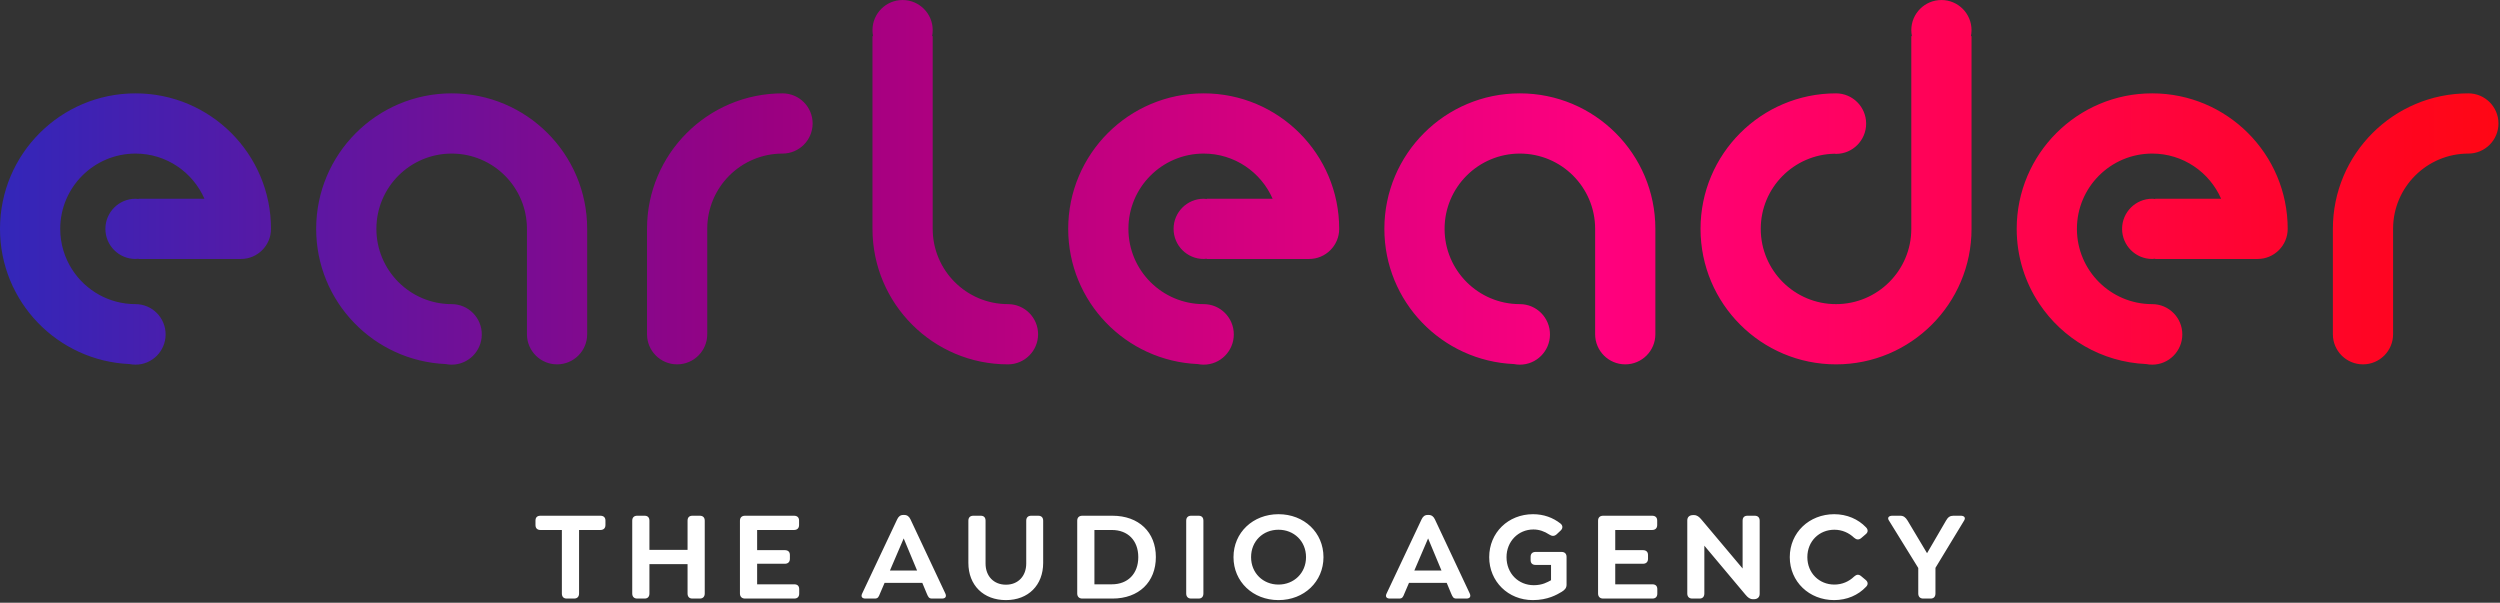
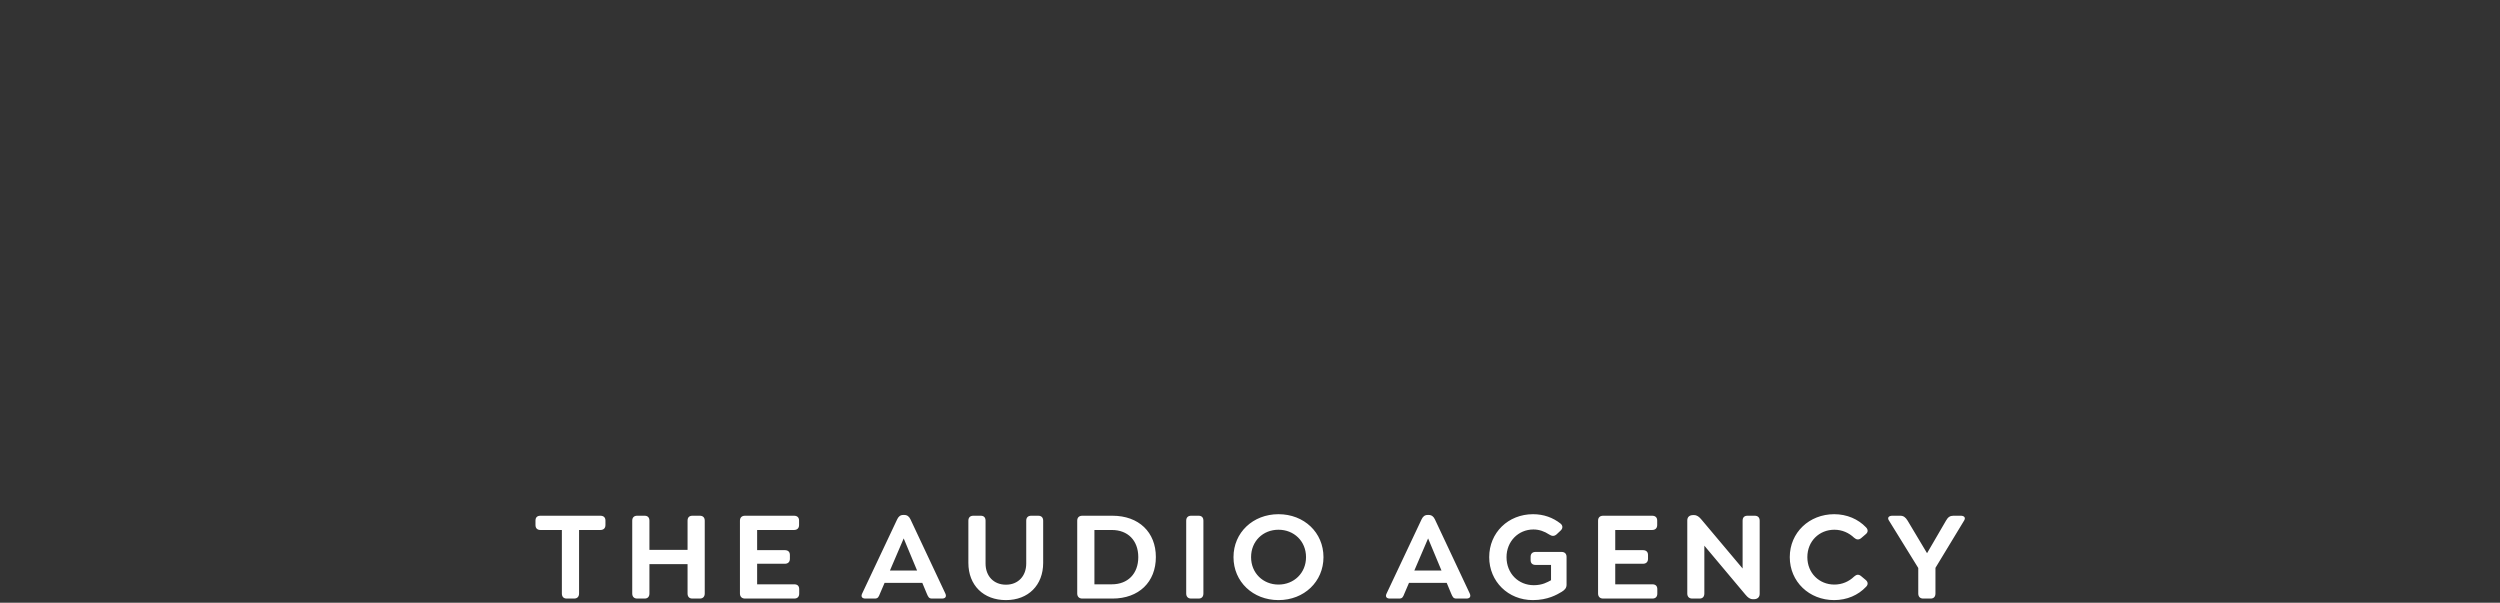
<svg xmlns="http://www.w3.org/2000/svg" xmlns:ns1="http://www.serif.com/" width="100%" height="100%" viewBox="0 0 253 61" version="1.1" xml:space="preserve" style="fill-rule:evenodd;clip-rule:evenodd;stroke-linejoin:round;stroke-miterlimit:2;">
  <rect x="0" y="0" width="253" height="61" fill="#333333" stroke="none" />
  <g transform="matrix(1,0,0,1,-100,-40.693)">
    <g transform="matrix(1,0,0,1,700,3900)">
      <g id="_--IDML-" ns1:id=" [IDML]">
        <g id="_--IDML-1" ns1:id=" [IDML]" transform="matrix(1,0,0,1,-544.311,-4064.69)">
-           <path d="M197.157,217.878C197.157,216.195 195.792,214.831 194.109,214.831L194.109,214.831C186.536,214.831 180.397,220.97 180.397,228.543L186.491,228.543C186.491,224.336 189.902,220.925 194.109,220.925L194.109,220.925C195.792,220.925 197.157,219.561 197.157,217.878ZM150.683,236.114C153.036,239.65 156.991,242.029 161.513,242.226C161.707,242.265 161.908,242.286 162.113,242.286C163.796,242.286 165.161,240.915 165.161,239.224C165.161,237.533 163.796,236.161 162.113,236.161L162.113,236.161C157.906,236.161 154.495,232.751 154.495,228.543C154.495,224.336 157.906,220.925 162.113,220.925C165.236,220.925 167.912,222.808 169.088,225.496L162.418,225.496L162.418,225.527C162.317,225.517 162.218,225.496 162.113,225.496C160.43,225.496 159.066,226.86 159.066,228.543C159.066,230.226 160.43,231.591 162.113,231.591C162.218,231.591 162.317,231.57 162.418,231.56L162.418,231.591L172.779,231.591C174.462,231.591 175.826,230.226 175.826,228.543C175.826,228.543 175.826,228.542 175.826,228.541C175.825,220.969 169.686,214.831 162.113,214.831C154.54,214.831 148.401,220.97 148.401,228.543C148.401,231.344 149.241,233.946 150.683,236.114M143.768,209.041C143.808,208.844 143.83,208.64 143.83,208.432C143.83,206.749 142.466,205.385 140.783,205.385C139.1,205.385 137.735,206.749 137.735,208.432C137.735,208.64 137.757,208.844 137.797,209.041L137.735,209.041L137.735,228.543C137.735,232.751 134.324,236.161 130.117,236.161C125.91,236.161 122.499,232.751 122.499,228.543C122.499,224.387 125.831,221.022 129.968,220.94C130.018,220.943 130.066,220.956 130.117,220.956C131.8,220.956 133.165,219.584 133.165,217.893C133.165,216.202 131.8,214.831 130.117,214.831C130.117,214.831 130.116,214.831 130.115,214.831C122.543,214.832 116.405,220.971 116.405,228.543C116.405,236.117 122.544,242.256 130.117,242.256C137.69,242.256 143.83,236.117 143.83,228.543L143.83,228.543L143.83,209.041L143.768,209.041ZM111.834,239.209L111.834,228.543C111.834,220.97 105.695,214.831 98.121,214.831C90.548,214.831 84.409,220.97 84.409,228.543C84.409,235.915 90.229,241.91 97.523,242.226C97.716,242.265 97.916,242.286 98.121,242.286C99.804,242.286 101.168,240.915 101.168,239.224C101.168,237.533 99.804,236.161 98.121,236.161L98.121,236.161C93.914,236.161 90.503,232.751 90.503,228.543C90.503,224.336 93.914,220.925 98.121,220.925C102.329,220.925 105.739,224.336 105.739,228.543L105.739,239.209C105.739,240.892 107.104,242.256 108.787,242.256C110.469,242.256 111.834,240.892 111.834,239.209ZM79.838,228.543C79.838,228.543 79.838,228.542 79.838,228.541C79.837,220.969 73.698,214.831 66.125,214.831C58.552,214.831 52.413,220.97 52.413,228.543C52.413,235.914 58.232,241.909 65.524,242.226C65.719,242.265 65.919,242.286 66.125,242.286C67.808,242.286 69.172,240.915 69.172,239.224C69.172,237.533 67.808,236.161 66.125,236.161L66.125,236.161L66.125,236.161C61.918,236.161 58.507,232.751 58.507,228.543C58.507,224.336 61.918,220.925 66.125,220.925C69.248,220.925 71.924,222.808 73.1,225.496L66.43,225.496L66.43,225.527C66.328,225.517 66.23,225.496 66.125,225.496C64.442,225.496 63.078,226.86 63.078,228.543C63.078,230.226 64.442,231.591 66.125,231.591C66.23,231.591 66.328,231.57 66.43,231.56L66.43,231.591L76.791,231.591C78.474,231.591 79.838,230.226 79.838,228.543ZM49.365,239.209C49.365,237.526 48.001,236.161 46.318,236.161L46.318,236.161C42.111,236.161 38.7,232.75 38.7,228.543L38.7,209.041L38.639,209.041C38.679,208.844 38.7,208.64 38.7,208.432C38.7,206.749 37.336,205.385 35.653,205.385C33.97,205.385 32.606,206.749 32.606,208.432C32.606,208.64 32.627,208.844 32.667,209.041L32.606,209.041L32.606,228.543C32.606,236.116 38.744,242.255 46.316,242.256C46.317,242.256 46.317,242.256 46.318,242.256C48.001,242.256 49.365,240.892 49.365,239.209ZM26.549,217.878C26.549,216.195 25.185,214.831 23.502,214.831L23.502,214.831C15.929,214.831 9.789,220.97 9.789,228.543L15.884,228.543C15.884,224.336 19.294,220.925 23.501,220.925L23.502,220.925C25.185,220.925 26.549,219.561 26.549,217.878ZM3.733,239.209L3.733,228.543C3.733,220.97 -2.406,214.831 -9.98,214.831C-17.553,214.831 -23.692,220.97 -23.692,228.543C-23.692,235.915 -17.872,241.91 -10.578,242.226C-10.384,242.265 -10.185,242.286 -9.98,242.286C-8.297,242.286 -6.932,240.915 -6.932,239.224C-6.932,237.533 -8.297,236.161 -9.98,236.161L-9.98,236.161C-14.187,236.161 -17.598,232.751 -17.598,228.543C-17.598,224.336 -14.187,220.925 -9.98,220.925C-5.772,220.925 -2.362,224.336 -2.362,228.543L-2.362,239.209C-2.362,240.892 -0.997,242.256 0.686,242.256C2.369,242.256 3.733,240.892 3.733,239.209ZM-28.263,228.543C-28.263,228.543 -28.263,228.542 -28.263,228.541C-28.264,220.969 -34.403,214.831 -41.976,214.831C-49.549,214.831 -55.689,220.97 -55.689,228.543C-55.689,235.914 -49.869,241.909 -42.577,242.226C-42.382,242.265 -42.182,242.286 -41.976,242.286C-40.293,242.286 -38.929,240.915 -38.929,239.224C-38.929,237.533 -40.293,236.161 -41.976,236.161L-41.976,236.161L-41.976,236.161C-44.655,236.161 -47.011,234.779 -48.369,232.688C-49.144,231.495 -49.594,230.072 -49.594,228.543C-49.594,224.336 -46.183,220.925 -41.976,220.925C-38.854,220.925 -36.177,222.808 -35.001,225.496L-41.671,225.496L-41.671,225.527C-41.773,225.517 -41.871,225.496 -41.976,225.496C-43.659,225.496 -45.023,226.86 -45.023,228.543C-45.023,230.226 -43.659,231.591 -41.976,231.591C-41.871,231.591 -41.773,231.57 -41.671,231.56L-41.671,231.591L-31.31,231.591C-29.627,231.591 -28.263,230.226 -28.263,228.543ZM15.884,228.543L9.789,228.543L9.789,239.209C9.789,240.892 11.154,242.256 12.837,242.256C14.52,242.256 15.884,240.892 15.884,239.209L15.884,228.543ZM186.491,228.543L180.397,228.543L180.397,239.209C180.397,240.892 181.761,242.256 183.444,242.256C185.127,242.256 186.491,240.892 186.491,239.209L186.491,228.543Z" style="fill:url(#_Linear1);fill-rule:nonzero;" />
-         </g>
+           </g>
        <g id="_--IDML-2" ns1:id=" [IDML]" transform="matrix(1,0,0,1,-562.271,-3811.76)">
          <path d="M19.622,13.028L20.37,13.028C20.692,13.028 20.872,12.835 20.872,12.512L20.872,6.088L23.026,6.088C23.349,6.088 23.542,5.908 23.542,5.585L23.542,5.134C23.542,4.812 23.349,4.645 23.026,4.645L16.965,4.645C16.643,4.645 16.462,4.812 16.462,5.134L16.462,5.585C16.462,5.908 16.643,6.088 16.965,6.088L19.132,6.088L19.132,12.512C19.132,12.835 19.3,13.028 19.622,13.028ZM26.756,13.028L27.503,13.028C27.825,13.028 27.993,12.835 27.993,12.512L27.993,9.545L31.852,9.545L31.852,12.512C31.852,12.835 32.019,13.028 32.341,13.028L33.089,13.028C33.411,13.028 33.591,12.835 33.591,12.512L33.591,5.148C33.591,4.825 33.411,4.645 33.089,4.645L32.341,4.645C32.019,4.645 31.852,4.825 31.852,5.148L31.852,8.102L27.993,8.102L27.993,5.148C27.993,4.825 27.825,4.645 27.503,4.645L26.756,4.645C26.433,4.645 26.253,4.825 26.253,5.148L26.253,12.512C26.253,12.835 26.433,13.028 26.756,13.028ZM37.669,13.028L42.647,13.028C42.97,13.028 43.15,12.848 43.15,12.526L43.15,12.075C43.15,11.752 42.97,11.585 42.647,11.585L38.893,11.585L38.893,9.506L41.692,9.506C42.015,9.506 42.208,9.326 42.208,9.004L42.208,8.617C42.208,8.295 42.015,8.128 41.692,8.128L38.893,8.128L38.893,6.088L42.621,6.088C42.944,6.088 43.137,5.908 43.137,5.585L43.137,5.134C43.137,4.812 42.944,4.645 42.621,4.645L37.669,4.645C37.347,4.645 37.153,4.825 37.153,5.147L37.153,12.513C37.153,12.835 37.347,13.028 37.669,13.028ZM57.944,12.525L54.409,5.006C54.28,4.735 54.086,4.567 53.79,4.567L53.674,4.567C53.377,4.567 53.196,4.735 53.067,5.006L49.519,12.525C49.364,12.848 49.532,13.028 49.855,13.028L50.796,13.028C51.132,13.028 51.196,12.848 51.325,12.525L51.79,11.441L55.609,11.441L56.06,12.525C56.202,12.848 56.267,13.028 56.589,13.028L57.596,13.028C57.931,13.028 58.086,12.848 57.944,12.525ZM52.332,10.192L53.725,6.941L55.08,10.192L52.332,10.192ZM64.074,13.183C66.332,13.183 67.84,11.675 67.84,9.418L67.84,5.148C67.84,4.825 67.66,4.645 67.338,4.645L66.629,4.645C66.307,4.645 66.126,4.825 66.126,5.148L66.126,9.482C66.126,10.759 65.3,11.624 64.074,11.624C62.835,11.624 62.009,10.759 62.009,9.482L62.009,5.148C62.009,4.825 61.842,4.645 61.52,4.645L60.772,4.645C60.45,4.645 60.27,4.825 60.27,5.148L60.27,9.418C60.27,11.675 61.79,13.183 64.074,13.183ZM71.802,13.028L74.846,13.028C77.53,13.028 79.244,11.353 79.244,8.824C79.244,6.32 77.53,4.645 74.846,4.645L71.802,4.645C71.479,4.645 71.286,4.825 71.286,5.147L71.286,12.513C71.286,12.835 71.479,13.028 71.802,13.028ZM73.026,11.585L73.026,6.088L74.794,6.088C76.394,6.088 77.465,7.133 77.465,8.836C77.465,10.527 76.394,11.585 74.794,11.585L73.026,11.585ZM82.818,13.028L83.566,13.028C83.888,13.028 84.055,12.835 84.055,12.512L84.055,5.148C84.055,4.825 83.888,4.645 83.566,4.645L82.818,4.645C82.496,4.645 82.315,4.825 82.315,5.148L82.315,12.512C82.315,12.835 82.496,13.028 82.818,13.028ZM91.654,13.183C94.248,13.183 96.207,11.314 96.207,8.836C96.207,6.346 94.248,4.49 91.654,4.49C89.073,4.49 87.101,6.346 87.101,8.836C87.101,11.327 89.073,13.183 91.654,13.183ZM91.654,11.611C90.093,11.611 88.88,10.449 88.88,8.836C88.88,7.211 90.093,6.062 91.654,6.062C93.215,6.062 94.441,7.211 94.441,8.836C94.441,10.449 93.215,11.611 91.654,11.611ZM111.014,12.525L107.479,5.006C107.35,4.735 107.156,4.567 106.859,4.567L106.743,4.567C106.447,4.567 106.266,4.735 106.137,5.006L102.589,12.525C102.434,12.848 102.602,13.028 102.924,13.028L103.866,13.028C104.202,13.028 104.266,12.848 104.395,12.525L104.86,11.441L108.679,11.441L109.13,12.525C109.272,12.848 109.337,13.028 109.659,13.028L110.665,13.028C111.001,13.028 111.156,12.848 111.014,12.525ZM105.401,10.192L106.795,6.941L108.15,10.192L105.401,10.192ZM117.389,13.183C118.912,13.183 119.84,12.629 120.317,12.345C120.626,12.152 120.807,11.959 120.807,11.624L120.807,8.811C120.807,8.502 120.626,8.308 120.304,8.308L117.673,8.308C117.351,8.308 117.17,8.489 117.17,8.798L117.17,9.133C117.17,9.455 117.351,9.623 117.673,9.623L119.235,9.623L119.235,11.172C118.873,11.365 118.37,11.675 117.493,11.675C115.944,11.675 114.731,10.5 114.731,8.837C114.731,7.25 115.918,6.036 117.454,6.036C118.035,6.036 118.577,6.23 119.041,6.54C119.312,6.72 119.557,6.746 119.802,6.527L120.201,6.152C120.446,5.933 120.446,5.637 120.188,5.431C119.428,4.838 118.499,4.49 117.415,4.49C114.899,4.49 112.978,6.359 112.978,8.837C112.978,11.301 114.899,13.183 117.389,13.183ZM124.51,13.028L129.488,13.028C129.811,13.028 129.991,12.848 129.991,12.526L129.991,12.075C129.991,11.752 129.811,11.585 129.488,11.585L125.734,11.585L125.734,9.506L128.534,9.506C128.856,9.506 129.05,9.326 129.05,9.004L129.05,8.617C129.05,8.295 128.856,8.128 128.534,8.128L125.734,8.128L125.734,6.088L129.463,6.088C129.785,6.088 129.979,5.908 129.979,5.585L129.979,5.134C129.979,4.812 129.785,4.645 129.463,4.645L124.51,4.645C124.188,4.645 123.995,4.825 123.995,5.147L123.995,12.513C123.995,12.835 124.188,13.028 124.51,13.028ZM139.847,4.645L139.113,4.645C138.791,4.645 138.623,4.825 138.623,5.148L138.623,9.984L134.468,5.045C134.223,4.748 134.004,4.58 133.707,4.58L133.604,4.58C133.295,4.58 133.024,4.735 133.024,5.122L133.024,12.512C133.024,12.835 133.205,13.028 133.527,13.028L134.262,13.028C134.584,13.028 134.751,12.835 134.751,12.512L134.751,7.676L138.907,12.628C139.151,12.925 139.37,13.093 139.667,13.093L139.77,13.093C140.079,13.093 140.35,12.925 140.35,12.551L140.35,5.148C140.35,4.825 140.17,4.645 139.847,4.645ZM147.884,13.183C149.186,13.183 150.322,12.68 151.109,11.843C151.341,11.624 151.328,11.353 151.083,11.146L150.618,10.759C150.373,10.553 150.154,10.578 149.909,10.798C149.393,11.301 148.696,11.611 147.909,11.611C146.374,11.611 145.175,10.449 145.175,8.836C145.175,7.223 146.374,6.062 147.909,6.062C148.696,6.062 149.38,6.372 149.909,6.875C150.154,7.082 150.373,7.107 150.618,6.914L151.083,6.514C151.328,6.32 151.341,6.049 151.109,5.817C150.322,4.993 149.186,4.49 147.896,4.49C145.368,4.49 143.396,6.346 143.396,8.836C143.396,11.327 145.368,13.183 147.884,13.183ZM160.706,4.645L159.945,4.645C159.623,4.645 159.403,4.787 159.21,5.135L157.288,8.437L155.316,5.135C155.109,4.8 154.903,4.645 154.58,4.645L153.768,4.645C153.445,4.645 153.239,4.825 153.419,5.109L156.399,9.933L156.399,12.512C156.399,12.835 156.58,13.028 156.902,13.028L157.649,13.028C157.971,13.028 158.139,12.835 158.139,12.512L158.139,9.92L161.054,5.109C161.222,4.812 161.016,4.645 160.706,4.645Z" style="fill:white;fill-rule:nonzero;" />
        </g>
      </g>
    </g>
  </g>
  <defs>
    <linearGradient id="_Linear1" x1="0" y1="0" x2="1" y2="0" gradientUnits="userSpaceOnUse" gradientTransform="matrix(252.845,-0,0,252.845,-55.689,242.286)">
      <stop offset="0" style="stop-color:rgb(49,39,186);stop-opacity:1" />
      <stop offset="0.31" style="stop-color:rgb(154,0,129);stop-opacity:1" />
      <stop offset="0.64" style="stop-color:rgb(255,0,126);stop-opacity:1" />
      <stop offset="1" style="stop-color:rgb(255,6,19);stop-opacity:1" />
      <stop offset="1" style="stop-color:rgb(255,6,19);stop-opacity:1" />
    </linearGradient>
  </defs>
</svg>